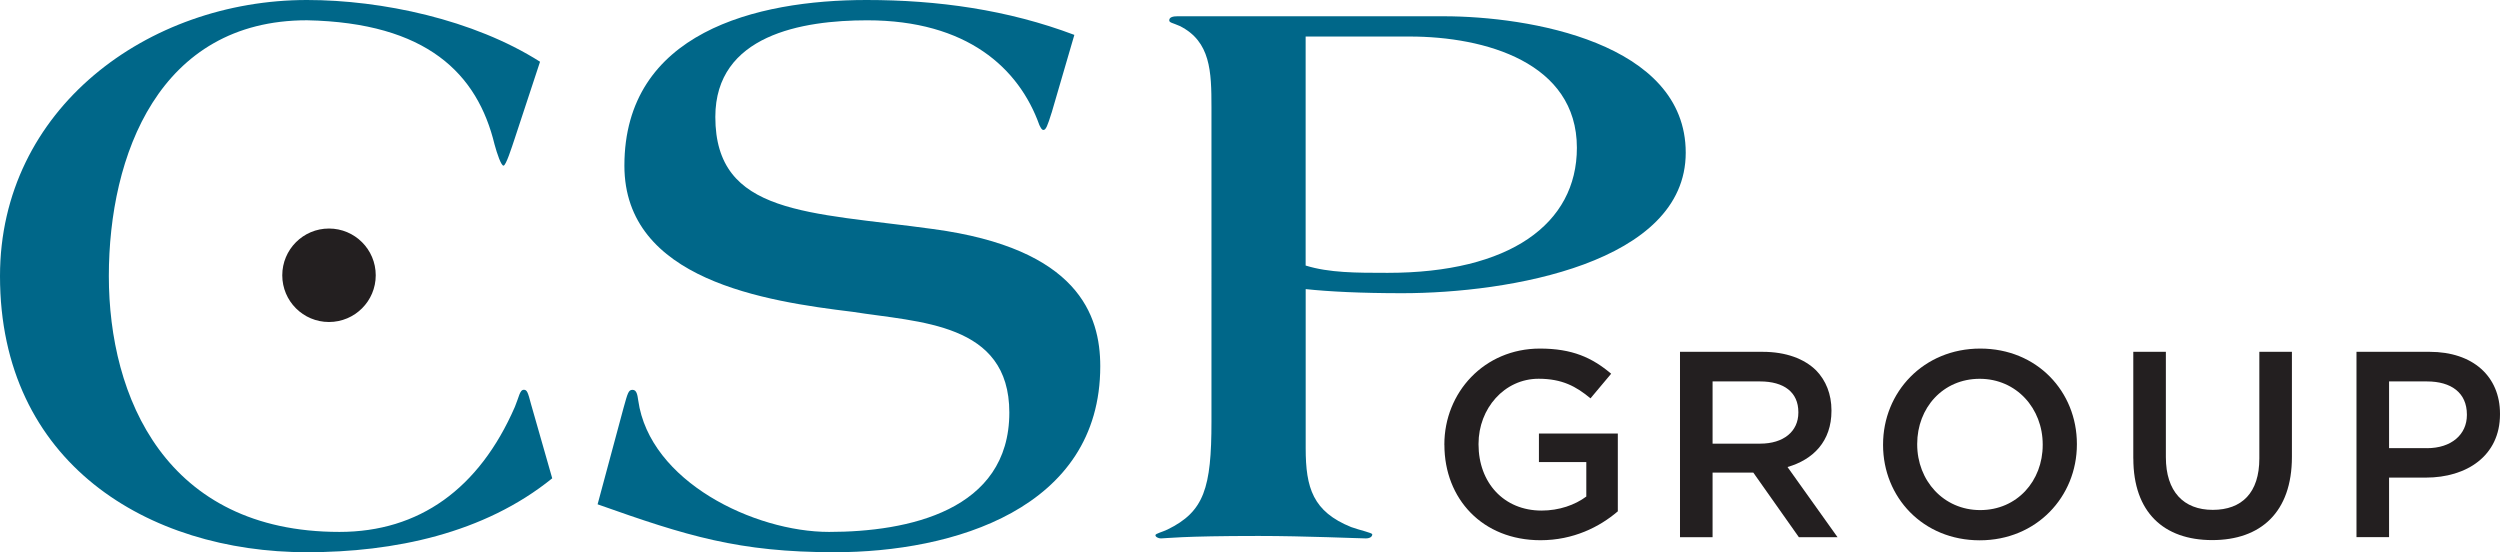
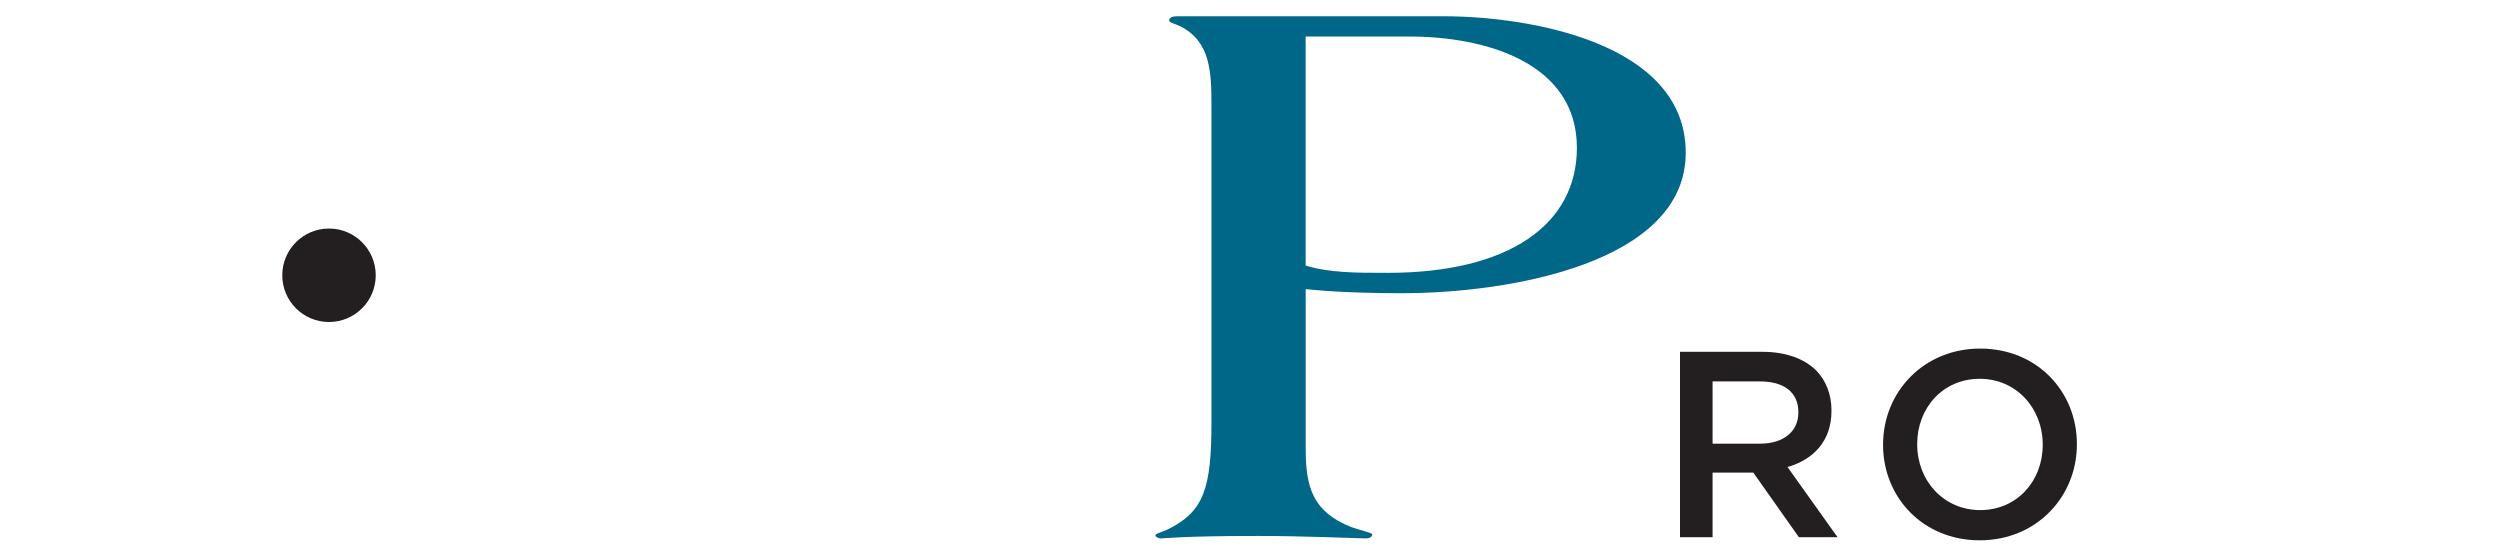
<svg xmlns="http://www.w3.org/2000/svg" id="Layer_1" data-name="Layer 1" viewBox="0 0 562.5 124.25">
  <defs>
    <style>
      .cls-1 {
        fill: #231f20;
      }

      .cls-2 {
        fill: #006789;
      }
    </style>
  </defs>
  <g>
-     <path class="cls-2" d="M124.25,107.62c-15.35,12.43-35.63,16.63-55.18,16.63C33.26,124.25,0,104.15,0,62.12,0,24.48,33.26,0,69.07,0c16.81,0,37.46,4.38,52.44,13.89l-5.66,17.17c-.73,2.19-2.01,6.21-2.56,6.21s-1.46-2.74-2.01-4.75c-3.84-15.9-15.17-27.41-42.21-27.96-33.26,0-44.58,30.33-44.58,57.56s12.79,57.56,51.89,57.56c17.91,0,31.43-9.68,39.47-28.14.92-2.19,1.09-3.84,2.01-3.84.73,0,.92.55,1.64,3.29l4.75,16.62Z" />
-     <path class="cls-2" d="M236.6,25.4c-.91,2.92-1.28,3.84-1.82,3.84-.36,0-.55-.37-.92-1.1-4.57-12.79-16.26-23.57-38.74-23.57-14.62,0-34.17,3.29-34.17,21.74,0,22.11,21.01,21.38,48.97,25.22,32.71,4.39,37.64,19.37,37.64,30.88,0,32.16-33.26,41.84-59.75,41.84-21.56,0-33.26-3.65-53.35-10.78l5.85-21.74c.92-3.29,1.09-4.02,2.01-4.02s1.1,1.09,1.28,2.37c2.56,18.27,26.13,29.6,42.94,29.6,17.72,0,40.56-4.75,40.56-26.86,0-20.28-20.28-20.28-35.26-22.66-19.55-2.38-51.35-7.13-51.35-32.89C140.5,7.31,170.1,0,194.95,0c16.08,0,31.79,2.19,46.78,7.85l-5.12,17.54Z" />
    <path class="cls-2" d="M293.78,100.86c0,8.95,1.64,14.25,10.23,17.73,2.01.73,4.75,1.28,4.75,1.64,0,.54-.55.91-1.46.91-1.46,0-13.7-.55-24.12-.55-17.54,0-20.83.55-21.93.55-.73,0-1.28-.37-1.28-.73s1.64-.73,2.74-1.28c8.22-4.02,9.87-9.32,9.87-24.3V24.12c0-8.04-.19-14.8-7.13-18.27-1.64-.73-2.37-.73-2.37-1.28,0-.73.91-.91,1.83-.91h59.93c19.01,0,54.45,5.85,54.45,30.7s-39.83,31.61-63.77,31.61c-9.32,0-16.45-.36-21.74-.92v35.82ZM293.78,59.75c5.3,1.64,11.33,1.64,18.45,1.64,27.41,0,42.57-10.96,42.57-28.14,0-19.19-20.65-25.03-37.64-25.03h-23.39v51.53Z" />
  </g>
  <path class="cls-1" d="M84.54,61.94c0,5.81-4.71,10.51-10.52,10.51s-10.51-4.7-10.51-10.51,4.7-10.52,10.51-10.52,10.52,4.7,10.52,10.52Z" />
  <g>
-     <path class="cls-1" d="M324.98,100.12v-.12c0-11.67,8.94-21.57,21.5-21.57,7.27,0,11.74,2.03,16.03,5.66l-4.65,5.54c-3.22-2.68-6.38-4.41-11.67-4.41-7.69,0-13.52,6.67-13.52,14.65v.12c0,8.58,5.66,14.89,14.18,14.89,3.93,0,7.51-1.25,10.07-3.16v-7.75h-10.66v-6.43h17.75v17.51c-4.11,3.52-10.01,6.5-17.4,6.5-13.04,0-21.62-9.3-21.62-21.45Z" />
    <path class="cls-1" d="M378,79.16h18.59c5.24,0,9.36,1.55,12.03,4.17,2.21,2.27,3.46,5.36,3.46,9v.12c0,6.85-4.11,10.96-9.89,12.63l11.26,15.79h-8.7l-10.25-14.53h-9.17v14.53h-7.33v-41.7ZM396.05,99.82c5.24,0,8.58-2.74,8.58-6.97v-.12c0-4.47-3.22-6.91-8.64-6.91h-10.66v14h10.72Z" />
    <path class="cls-1" d="M423.69,100.12v-.12c0-11.73,9.06-21.57,21.87-21.57s21.74,9.71,21.74,21.45v.12c0,11.74-9.06,21.57-21.86,21.57s-21.75-9.71-21.75-21.45ZM459.61,100.12v-.12c0-8.1-5.9-14.77-14.18-14.77s-14.06,6.55-14.06,14.65v.12c0,8.1,5.9,14.77,14.18,14.77s14.06-6.55,14.06-14.65Z" />
-     <path class="cls-1" d="M479.99,103.16v-24.01h7.33v23.71c0,7.75,3.99,11.86,10.55,11.86s10.48-3.87,10.48-11.55v-24.01h7.33v23.65c0,12.45-7.03,18.71-17.93,18.71s-17.75-6.26-17.75-18.35Z" />
-     <path class="cls-1" d="M530.21,79.16h16.45c9.77,0,15.84,5.54,15.84,13.94v.12c0,9.36-7.51,14.24-16.68,14.24h-8.28v13.4h-7.33v-41.7ZM546.06,100.84c5.54,0,8.99-3.1,8.99-7.45v-.12c0-4.89-3.51-7.45-8.99-7.45h-8.52v15.01h8.52Z" />
  </g>
</svg>